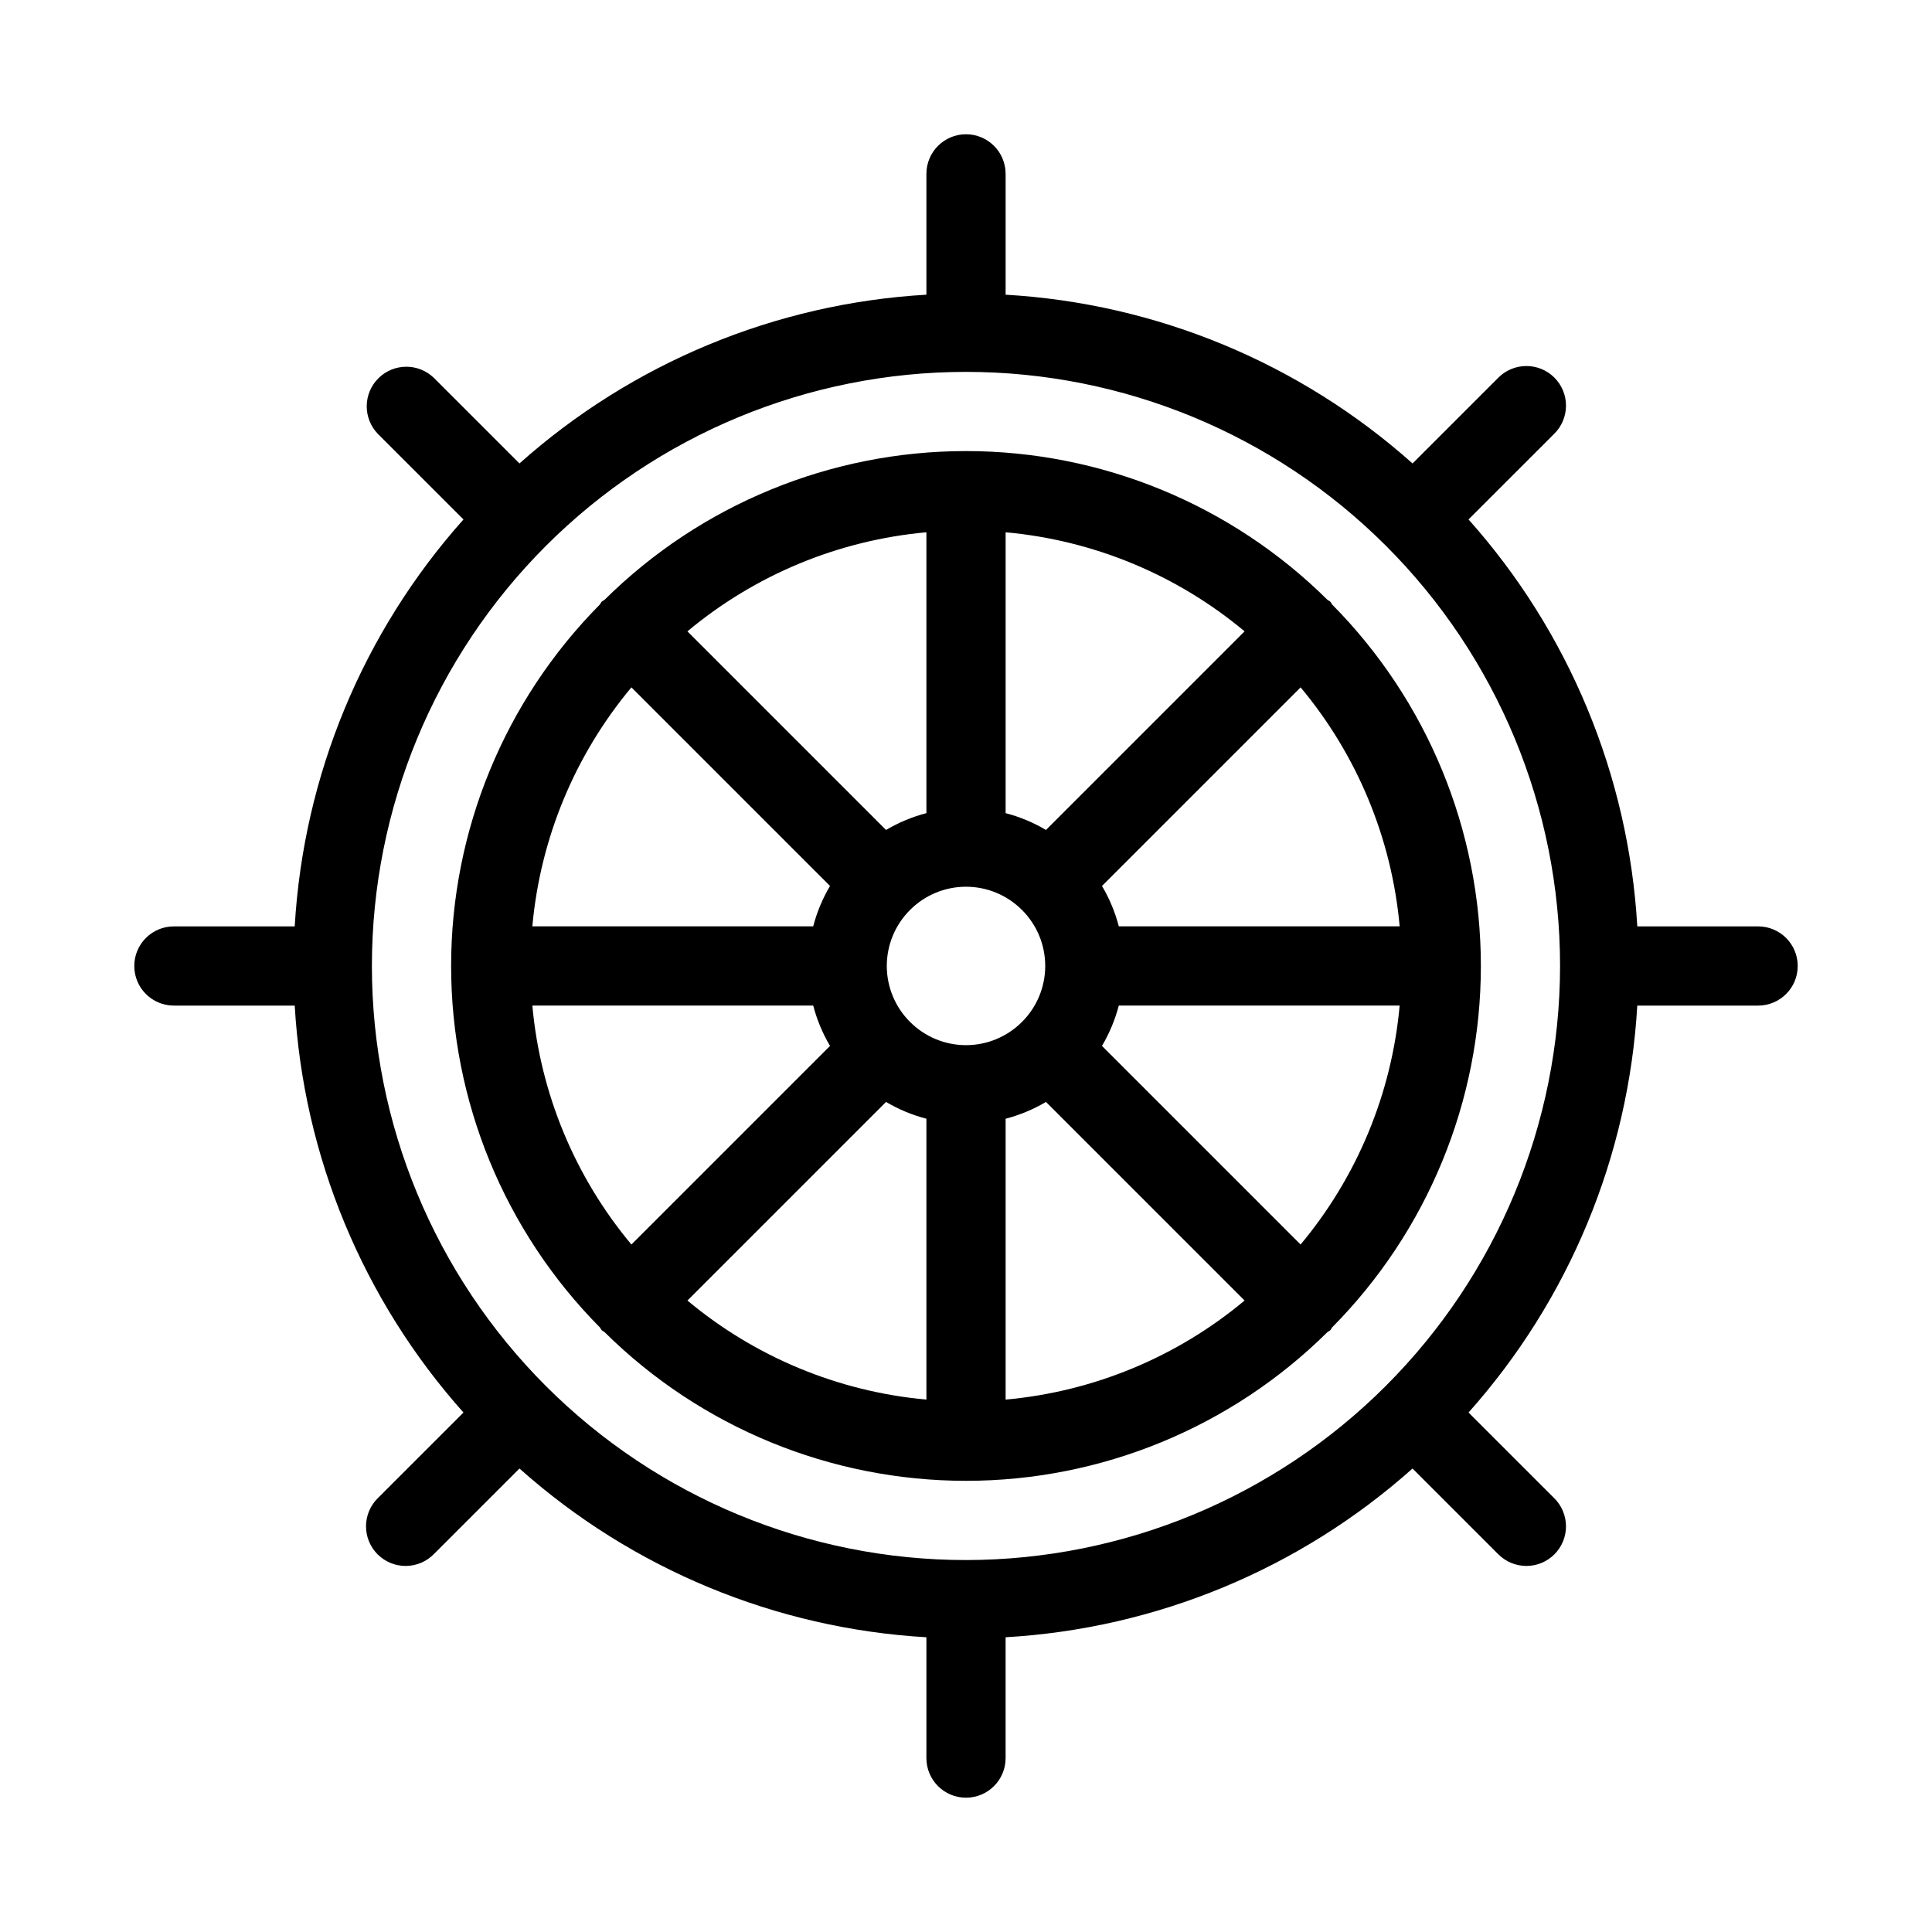
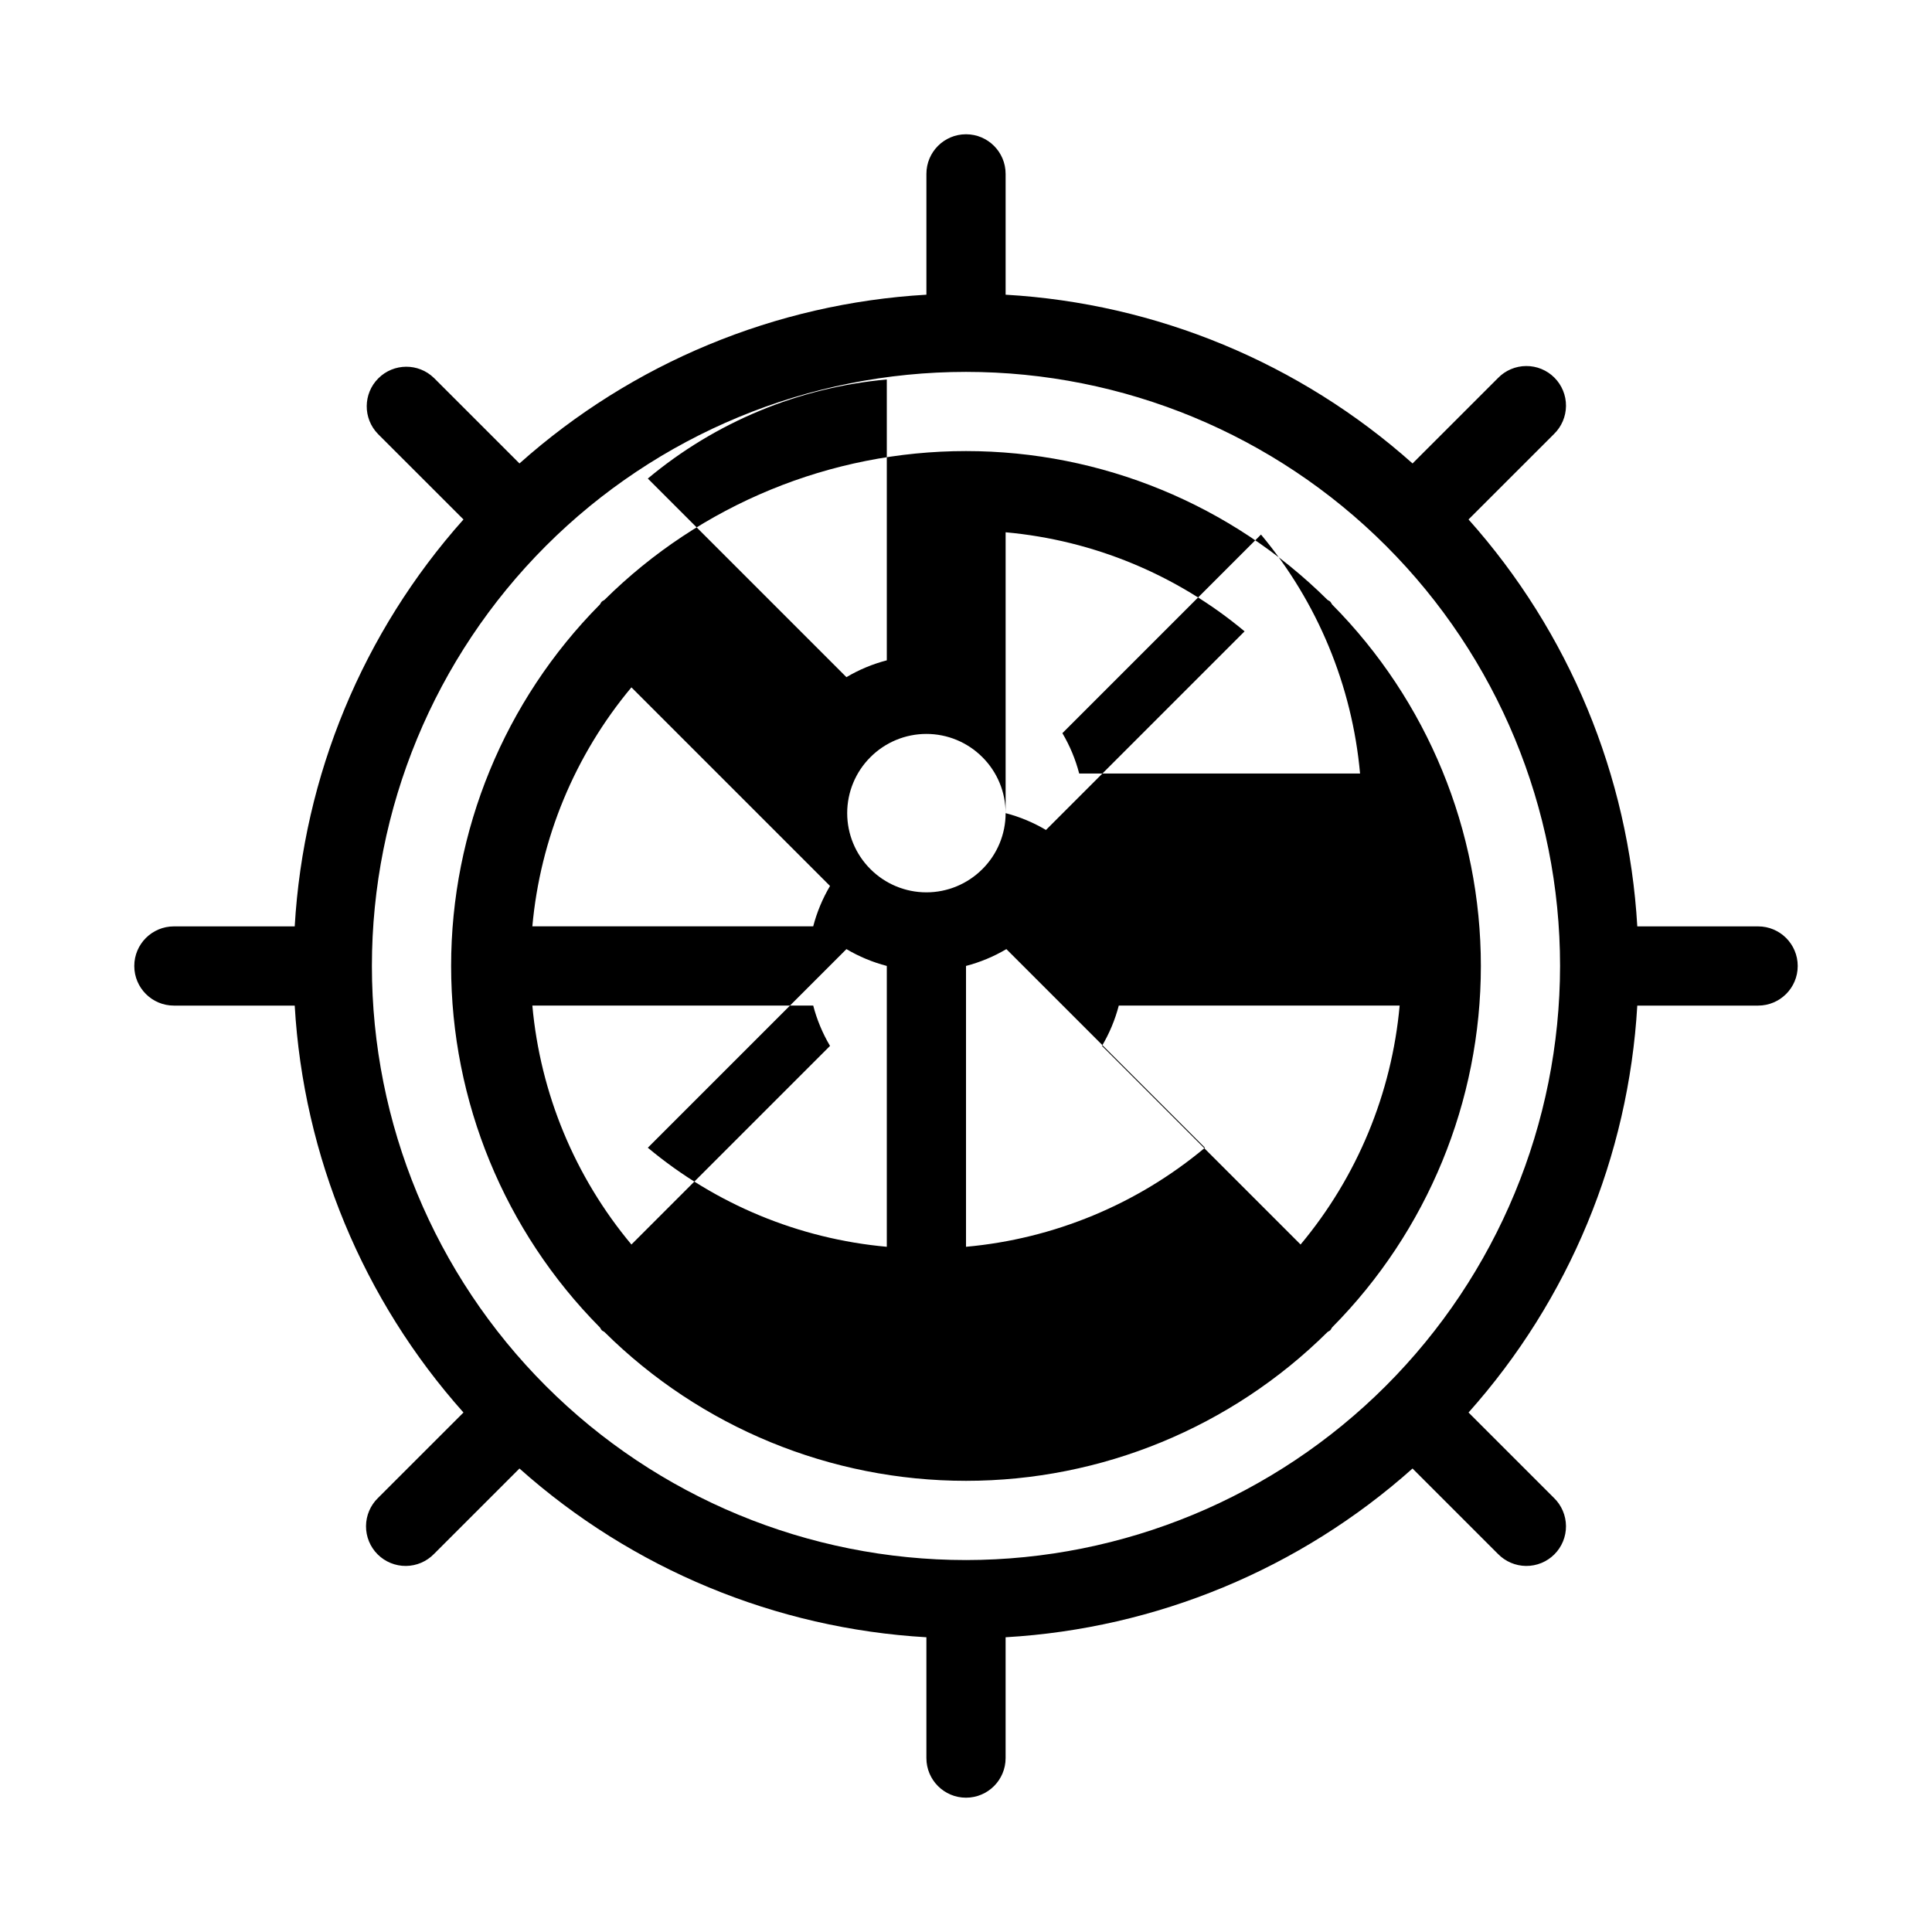
<svg xmlns="http://www.w3.org/2000/svg" fill="#000000" width="800px" height="800px" version="1.1" viewBox="144 144 512 512">
-   <path d="m609.92 389.5h-32.02c-2.316-39.965-18.074-77.973-44.723-107.84l22.656-22.648 0.004-0.004c2.008-1.957 3.148-4.641 3.168-7.445 0.02-2.809-1.09-5.504-3.074-7.488-1.984-1.988-4.68-3.094-7.488-3.074-2.805 0.016-5.488 1.156-7.449 3.168l-22.656 22.652v-0.004c-29.875-26.645-67.879-42.402-107.84-44.719v-32.02c0-5.797-4.699-10.496-10.496-10.496s-10.496 4.699-10.496 10.496v32.02c-39.965 2.316-77.969 18.074-107.84 44.719l-22.656-22.652v0.004c-4.113-4.012-10.688-3.969-14.75 0.094s-4.102 10.633-0.094 14.746l22.656 22.648 0.004 0.004c-26.645 29.871-42.406 67.879-44.723 107.84h-32.02c-5.797 0-10.496 4.699-10.496 10.496s4.699 10.496 10.496 10.496h32.02c2.316 39.961 18.078 77.969 44.723 107.84l-22.66 22.648c-2.008 1.957-3.148 4.641-3.168 7.449-0.016 2.805 1.09 5.504 3.074 7.488s4.684 3.09 7.488 3.074c2.809-0.02 5.488-1.16 7.449-3.172l22.656-22.652v0.004c29.875 26.645 67.879 42.402 107.84 44.719v32.02c0 5.797 4.699 10.496 10.496 10.496s10.496-4.699 10.496-10.496v-32.02c39.961-2.316 77.965-18.074 107.84-44.719l22.656 22.652v-0.004c1.961 2.012 4.644 3.152 7.449 3.172 2.809 0.016 5.504-1.09 7.488-3.074 1.984-1.984 3.094-4.684 3.074-7.488-0.02-2.809-1.16-5.492-3.168-7.449l-22.656-22.648h-0.004c26.648-29.875 42.406-67.883 44.723-107.84h32.02c5.797 0 10.496-4.699 10.496-10.496s-4.699-10.496-10.496-10.496zm-209.92 167.93c-41.758 0-81.805-16.586-111.33-46.113-29.527-29.523-46.113-69.57-46.113-111.32 0-41.758 16.586-81.805 46.113-111.33 29.523-29.527 69.57-46.113 111.33-46.113 41.754 0 81.801 16.586 111.32 46.113 29.527 29.523 46.113 69.57 46.113 111.33-0.043 41.738-16.648 81.758-46.164 111.27-29.516 29.516-69.535 46.121-111.27 46.164zm96.535-253.98c-0.223-0.223-0.516-0.301-0.754-0.5v0.004c-25.484-25.25-59.91-39.414-95.781-39.414-35.875 0-70.301 14.164-95.785 39.414-0.234 0.199-0.523 0.277-0.754 0.5-0.227 0.223-0.301 0.516-0.5 0.75h0.004c-25.25 25.484-39.414 59.91-39.414 95.785s14.164 70.297 39.414 95.781c0.199 0.234 0.277 0.523 0.5 0.75s0.516 0.301 0.754 0.5l-0.004 0.004c25.484 25.246 59.91 39.41 95.785 39.41 35.871 0 70.297-14.164 95.781-39.41 0.234-0.199 0.523-0.277 0.754-0.5 0.227-0.223 0.301-0.516 0.5-0.75l-0.004-0.004c25.25-25.484 39.414-59.906 39.414-95.781s-14.164-70.301-39.414-95.785c-0.195-0.234-0.277-0.527-0.496-0.75zm-7.867 170.36-52.633-52.633c1.977-3.34 3.477-6.941 4.457-10.695h74.43c-2.102 23.289-11.262 45.383-26.254 63.328zm-203.59-63.328h74.43c0.98 3.754 2.481 7.356 4.457 10.695l-52.633 52.633c-14.992-17.945-24.152-40.039-26.254-63.328zm26.254-84.324 52.633 52.633c-1.977 3.34-3.477 6.941-4.457 10.699h-74.43c2.102-23.293 11.262-45.387 26.254-63.332zm99.168 33.332v-74.43c23.289 2.102 45.383 11.262 63.328 26.254l-52.633 52.633v0.004c-3.34-1.98-6.941-3.481-10.695-4.461zm10.496 40.496c0 5.559-2.207 10.891-6.141 14.816l-0.02 0.012-0.012 0.02h-0.004c-3.93 3.934-9.258 6.144-14.816 6.144s-10.891-2.211-14.82-6.144l-0.012-0.02-0.02-0.012c-3.934-3.93-6.141-9.258-6.141-14.816s2.207-10.891 6.141-14.82l0.02-0.012 0.012-0.02c3.93-3.934 9.262-6.141 14.82-6.141s10.887 2.207 14.816 6.141l0.012 0.02 0.02 0.012h0.004c3.934 3.93 6.141 9.262 6.141 14.82zm-31.488-40.492v-0.004c-3.758 0.98-7.359 2.481-10.699 4.461l-52.633-52.633v-0.004c17.945-14.992 40.039-24.152 63.332-26.254zm-10.699 76.527c3.34 1.977 6.941 3.477 10.699 4.457v74.43c-23.293-2.102-45.387-11.262-63.332-26.254zm31.691 4.457c3.754-0.98 7.356-2.481 10.695-4.457l52.633 52.633c-17.945 14.992-40.039 24.152-63.328 26.254zm29.996-50.988c-0.98-3.758-2.481-7.359-4.457-10.699l52.633-52.633c14.992 17.945 24.152 40.039 26.254 63.332z" />
+   <path d="m609.92 389.5h-32.02c-2.316-39.965-18.074-77.973-44.723-107.84l22.656-22.648 0.004-0.004c2.008-1.957 3.148-4.641 3.168-7.445 0.02-2.809-1.09-5.504-3.074-7.488-1.984-1.988-4.68-3.094-7.488-3.074-2.805 0.016-5.488 1.156-7.449 3.168l-22.656 22.652v-0.004c-29.875-26.645-67.879-42.402-107.84-44.719v-32.02c0-5.797-4.699-10.496-10.496-10.496s-10.496 4.699-10.496 10.496v32.02c-39.965 2.316-77.969 18.074-107.84 44.719l-22.656-22.652v0.004c-4.113-4.012-10.688-3.969-14.75 0.094s-4.102 10.633-0.094 14.746l22.656 22.648 0.004 0.004c-26.645 29.871-42.406 67.879-44.723 107.84h-32.02c-5.797 0-10.496 4.699-10.496 10.496s4.699 10.496 10.496 10.496h32.02c2.316 39.961 18.078 77.969 44.723 107.84l-22.66 22.648c-2.008 1.957-3.148 4.641-3.168 7.449-0.016 2.805 1.09 5.504 3.074 7.488s4.684 3.09 7.488 3.074c2.809-0.02 5.488-1.16 7.449-3.172l22.656-22.652v0.004c29.875 26.645 67.879 42.402 107.84 44.719v32.02c0 5.797 4.699 10.496 10.496 10.496s10.496-4.699 10.496-10.496v-32.02c39.961-2.316 77.965-18.074 107.84-44.719l22.656 22.652v-0.004c1.961 2.012 4.644 3.152 7.449 3.172 2.809 0.016 5.504-1.09 7.488-3.074 1.984-1.984 3.094-4.684 3.074-7.488-0.02-2.809-1.16-5.492-3.168-7.449l-22.656-22.648h-0.004c26.648-29.875 42.406-67.883 44.723-107.84h32.02c5.797 0 10.496-4.699 10.496-10.496s-4.699-10.496-10.496-10.496zm-209.92 167.93c-41.758 0-81.805-16.586-111.33-46.113-29.527-29.523-46.113-69.57-46.113-111.32 0-41.758 16.586-81.805 46.113-111.33 29.523-29.527 69.57-46.113 111.33-46.113 41.754 0 81.801 16.586 111.32 46.113 29.527 29.523 46.113 69.57 46.113 111.33-0.043 41.738-16.648 81.758-46.164 111.27-29.516 29.516-69.535 46.121-111.27 46.164zm96.535-253.98c-0.223-0.223-0.516-0.301-0.754-0.5v0.004c-25.484-25.25-59.91-39.414-95.781-39.414-35.875 0-70.301 14.164-95.785 39.414-0.234 0.199-0.523 0.277-0.754 0.5-0.227 0.223-0.301 0.516-0.5 0.75h0.004c-25.25 25.484-39.414 59.91-39.414 95.785s14.164 70.297 39.414 95.781c0.199 0.234 0.277 0.523 0.5 0.75s0.516 0.301 0.754 0.5l-0.004 0.004c25.484 25.246 59.91 39.41 95.785 39.41 35.871 0 70.297-14.164 95.781-39.41 0.234-0.199 0.523-0.277 0.754-0.5 0.227-0.223 0.301-0.516 0.5-0.75l-0.004-0.004c25.25-25.484 39.414-59.906 39.414-95.781s-14.164-70.301-39.414-95.785c-0.195-0.234-0.277-0.527-0.496-0.75zm-7.867 170.36-52.633-52.633c1.977-3.34 3.477-6.941 4.457-10.695h74.43c-2.102 23.289-11.262 45.383-26.254 63.328zm-203.59-63.328h74.43c0.98 3.754 2.481 7.356 4.457 10.695l-52.633 52.633c-14.992-17.945-24.152-40.039-26.254-63.328zm26.254-84.324 52.633 52.633c-1.977 3.34-3.477 6.941-4.457 10.699h-74.43c2.102-23.293 11.262-45.387 26.254-63.332zm99.168 33.332v-74.43c23.289 2.102 45.383 11.262 63.328 26.254l-52.633 52.633v0.004c-3.34-1.98-6.941-3.481-10.695-4.461zc0 5.559-2.207 10.891-6.141 14.816l-0.02 0.012-0.012 0.02h-0.004c-3.93 3.934-9.258 6.144-14.816 6.144s-10.891-2.211-14.82-6.144l-0.012-0.02-0.02-0.012c-3.934-3.93-6.141-9.258-6.141-14.816s2.207-10.891 6.141-14.82l0.02-0.012 0.012-0.02c3.93-3.934 9.262-6.141 14.82-6.141s10.887 2.207 14.816 6.141l0.012 0.02 0.02 0.012h0.004c3.934 3.93 6.141 9.262 6.141 14.82zm-31.488-40.492v-0.004c-3.758 0.98-7.359 2.481-10.699 4.461l-52.633-52.633v-0.004c17.945-14.992 40.039-24.152 63.332-26.254zm-10.699 76.527c3.34 1.977 6.941 3.477 10.699 4.457v74.43c-23.293-2.102-45.387-11.262-63.332-26.254zm31.691 4.457c3.754-0.98 7.356-2.481 10.695-4.457l52.633 52.633c-17.945 14.992-40.039 24.152-63.328 26.254zm29.996-50.988c-0.98-3.758-2.481-7.359-4.457-10.699l52.633-52.633c14.992 17.945 24.152 40.039 26.254 63.332z" />
</svg>